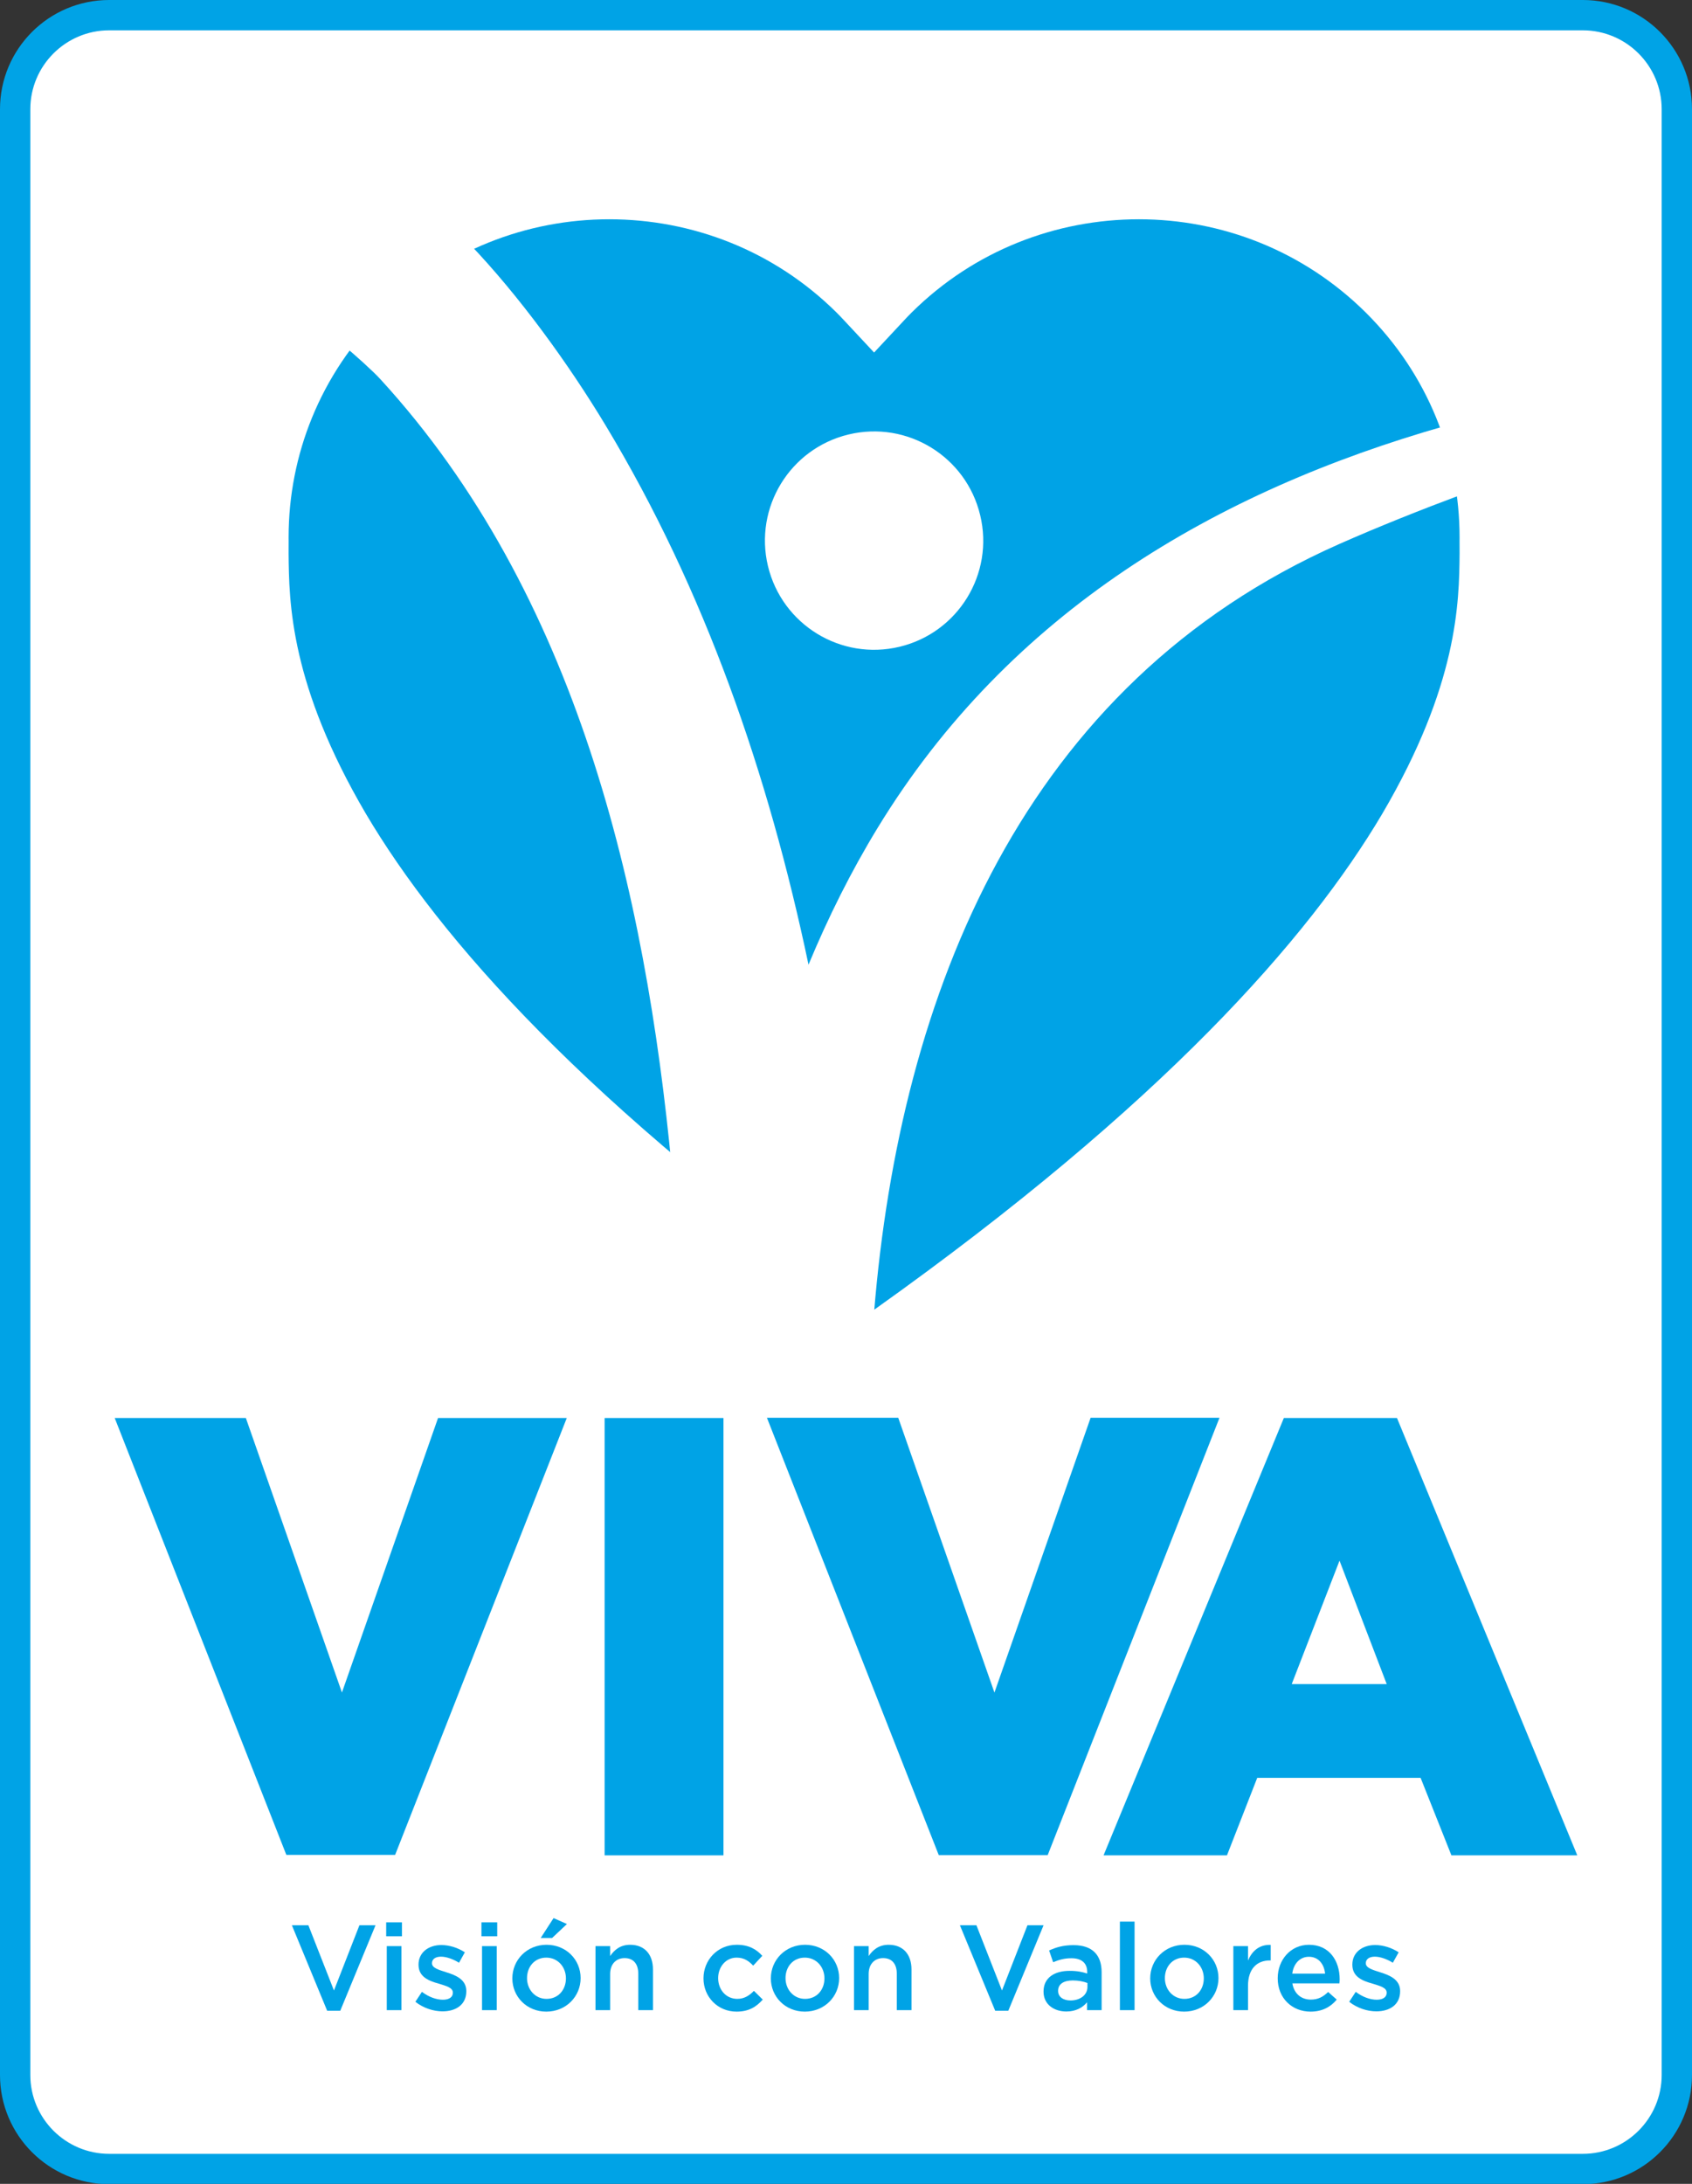
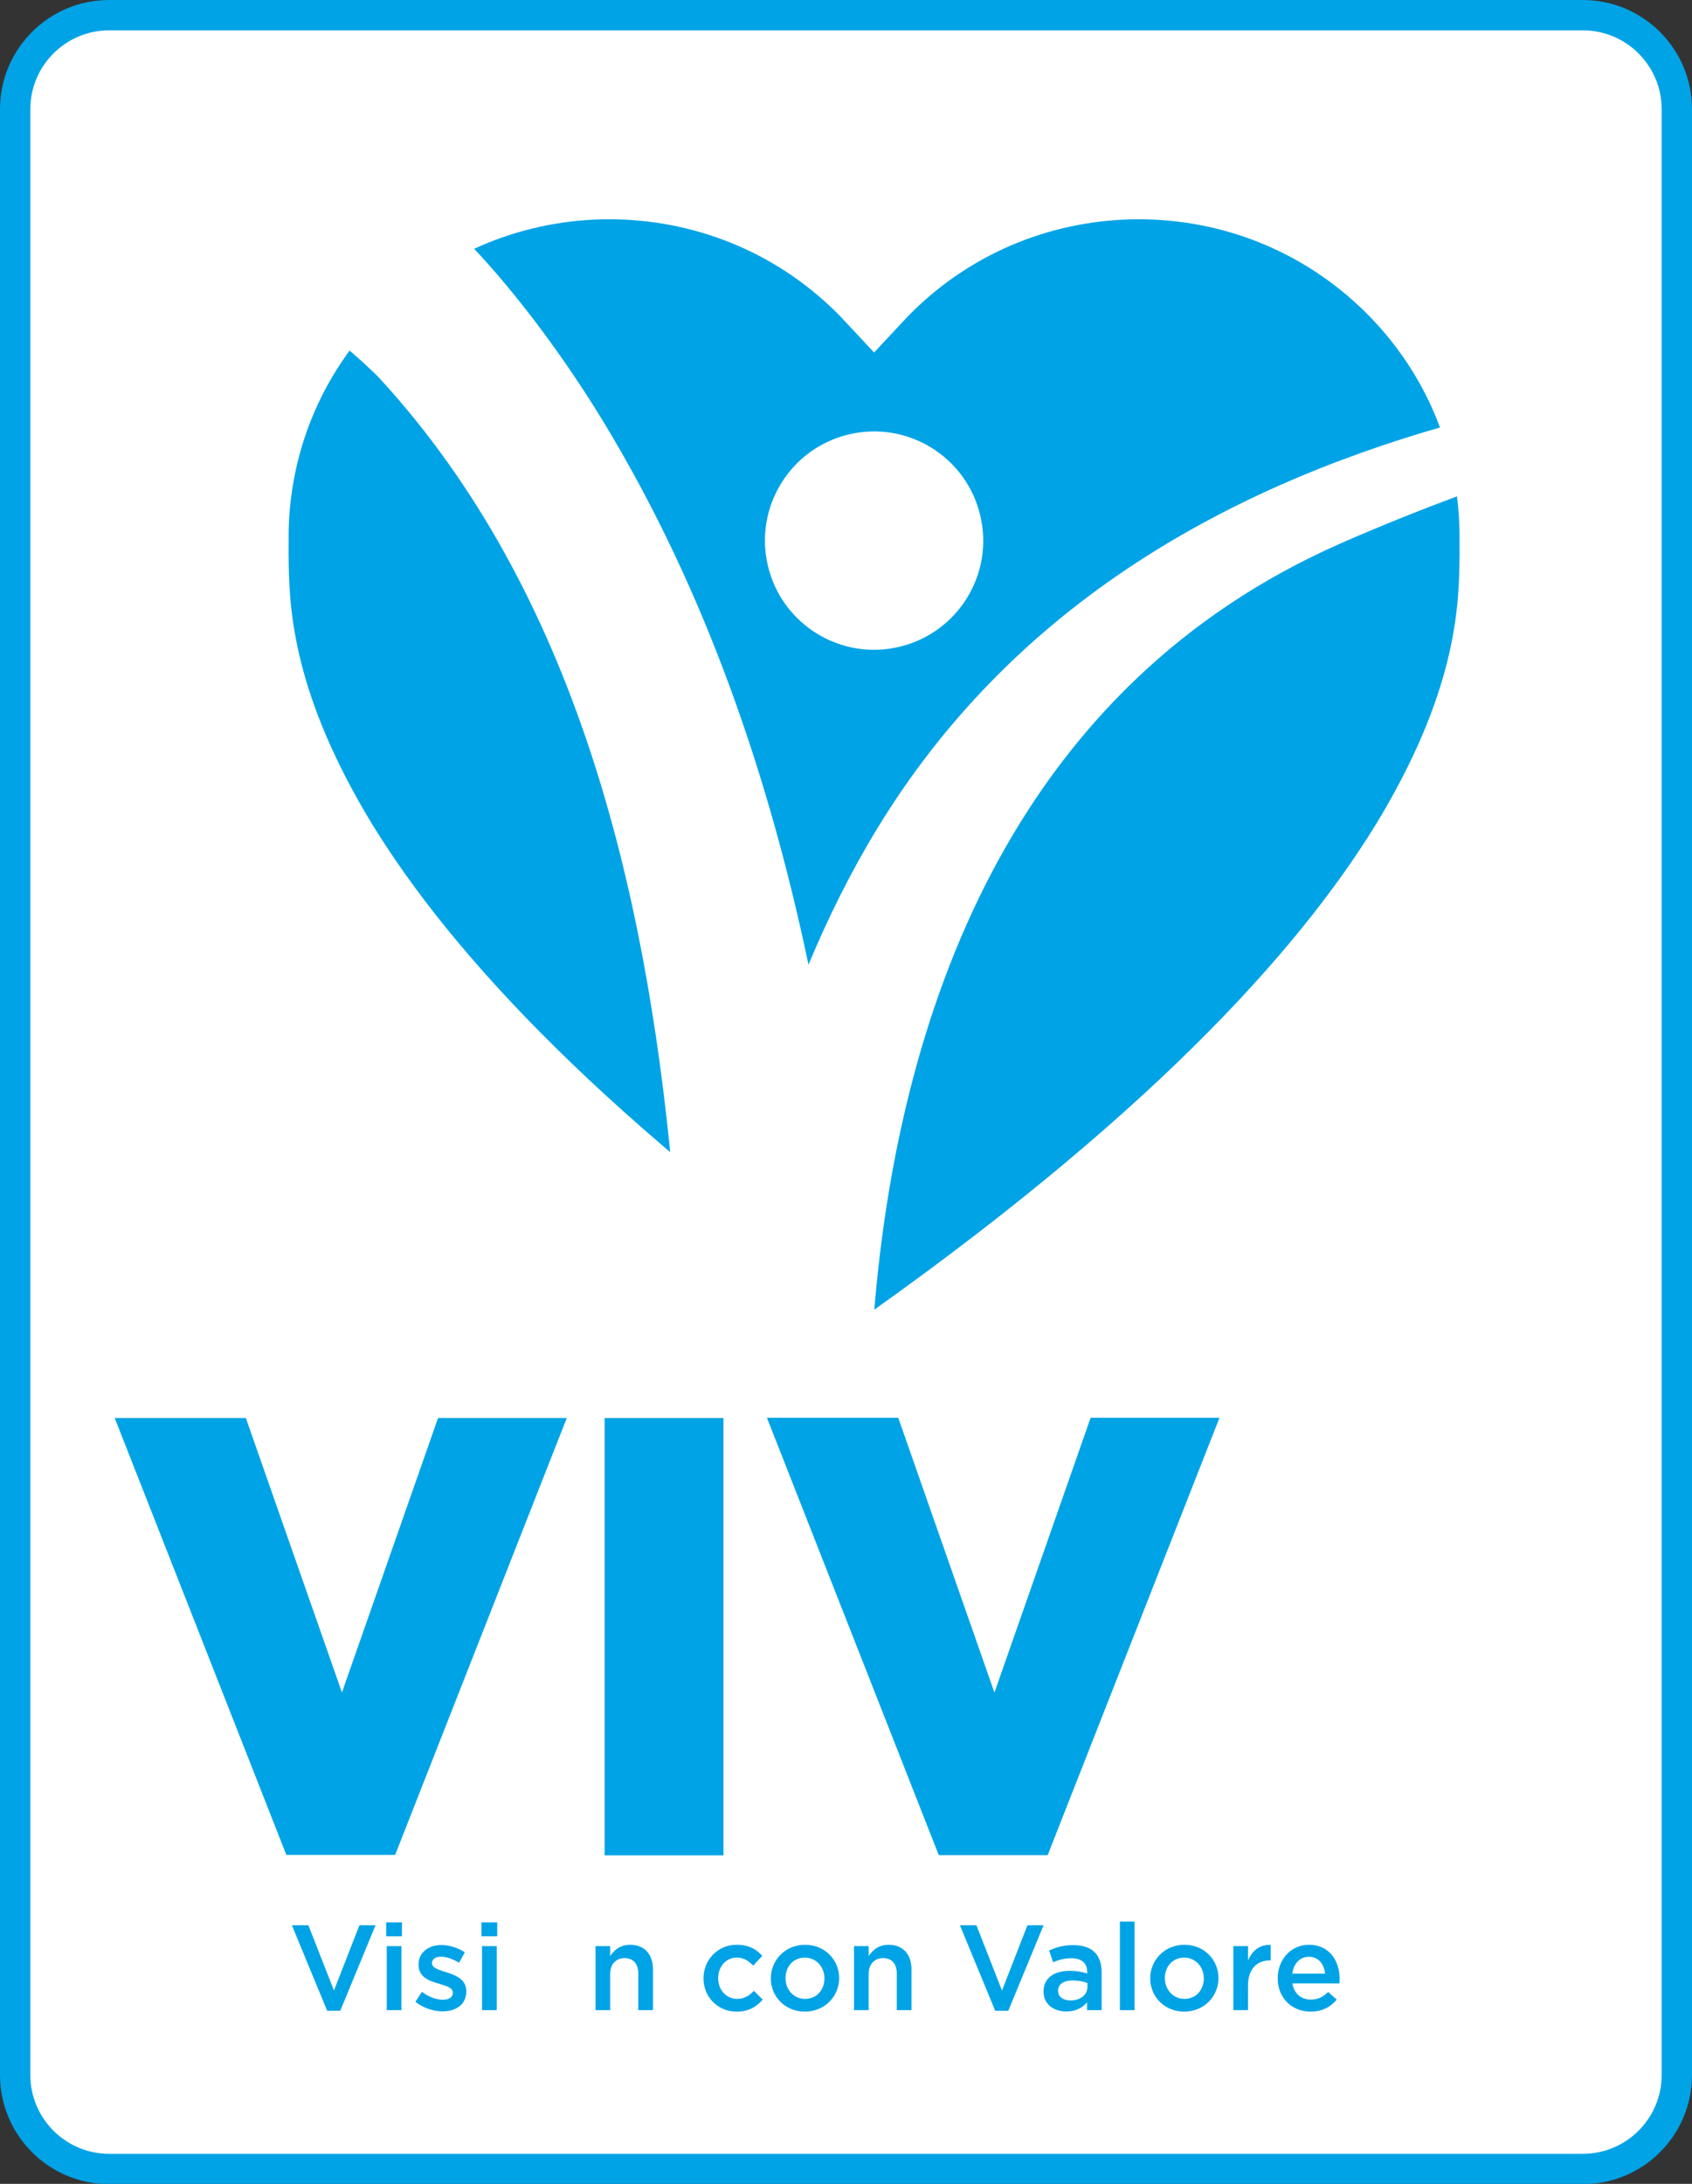
<svg xmlns="http://www.w3.org/2000/svg" version="1.1" id="Layer_1" x="0px" y="0px" width="558px" height="720px" viewBox="0 0 558 720" enable-background="new 0 0 558 720" xml:space="preserve">
  <rect x="0" y="0" width="558" height="720" fill="#333333" stroke="none" />
  <g>
    <g>
      <g>
        <path fill="#FFFFFF" d="M36,715.096c-17.093,0-31-13.906-31-31V36C5,18.906,18.907,5,36,5h486c17.094,0,31,13.907,31,31v648.096     c0,17.094-13.906,31-31,31H36z" />
        <path fill="#00A3E6" d="M522,10c14.336,0,26,11.664,26,26v142.236v363.624v142.236c0,14.336-11.664,26-26,26H305.984h-53.969H36     c-14.336,0-26-11.664-26-26V541.859V178.236V36c0-14.336,11.664-26,26-26h216.016h53.969H522 M522,0H305.984h-53.969H36     C16.118,0,0,16.118,0,36v142.236v363.624v142.236c0,19.883,16.118,36,36,36h216.016h53.969H522c19.882,0,36-16.117,36-36V541.859     V178.236V36C558,16.118,541.882,0,522,0L522,0z" />
      </g>
    </g>
    <g>
      <path fill="#00A3E6" d="M481.338,178.397c0-0.282,0.009-0.586,0.009-0.904c0-0.049,0-0.197,0-0.446    c-0.017-26.848-10.313-53.577-31-74.069c-20.684-20.471-47.655-30.674-74.742-30.684c-27.163,0.01-54.199,10.183-74.911,30.698    c-0.827,0.811-1.717,1.755-2.73,2.839l-9.701,10.393l-9.701-10.393c-1.015-1.084-1.903-2.028-2.731-2.839    c-20.712-20.515-47.746-30.688-74.911-30.698c-27.088,0.01-54.059,10.212-74.741,30.684c-20.688,20.493-30.986,47.221-31,74.069    c0,0.249,0,0.397,0,0.446c0,0.318,0.007,0.623,0.007,0.904c0,1.294-0.012,2.612-0.012,3.963    c0.13,16.372,0.545,43.454,25.492,85.929c24.309,41.082,72.528,95.922,167.561,163.517v0.052c0.012-0.007,0.023-0.017,0.035-0.026    c0.012,0.01,0.024,0.02,0.036,0.026v-0.052c95.031-67.595,143.251-122.436,167.561-163.517    c24.947-42.476,25.362-69.558,25.493-85.929C481.352,181.009,481.338,179.691,481.338,178.397z" />
    </g>
    <path id="cabeza" fill="#FFFFFF" d="M323.249,169.845c4.673,19.316-7.258,38.747-26.583,43.386   c-19.337,4.646-38.755-7.269-43.405-26.605c-4.629-19.325,7.276-38.756,26.604-43.385   C299.193,138.593,318.62,150.503,323.249,169.845z" />
    <path fill="#FFFFFF" d="M482.071,163.039c-1.035-7.662-2.643-15.311-5.391-22.629c-75.552,21.506-143.771,61.208-187.334,132.67   c-8.666,14.213-16.191,29.287-22.711,44.968c-13.241-62.987-34.223-123.541-66.837-177.674   c-12.293-20.405-28.56-42.859-45.154-60.182c-10.492,4.973-19.948,12.555-28.666,21.183c-4.246,4.206-8.912,8.159-12.28,12.838   c3.206,2.675,9.126,7.946,11.743,10.802c64.62,70.482,87.448,168.305,96.138,260.511c19.312,16.417,25.66,33.665,51.41,51.98   l7.98-0.435c0.164-0.117,7.129-4.365,7.292-4.48c8.601-105.135,49.198-207.136,153.435-253.246   C454.531,173.668,468.704,168.03,482.071,163.039z" />
    <g>
      <path fill="#00A3E6" d="M118.536,634.731h5.313l-11.638,28.198h-4.314l-11.64-28.198h5.44l8.439,21.519L118.536,634.731z" />
      <path fill="#00A3E6" d="M127.357,638.373v-4.599h5.199v4.599H127.357z M127.551,662.729v-21.115h4.844v21.115H127.551z" />
      <path fill="#00A3E6" d="M145.944,663.122c-3,0-6.318-1.075-8.962-3.147l2.163-3.283c2.282,1.722,4.761,2.599,6.92,2.599    c2.079,0,3.279-0.877,3.279-2.278v-0.082c0-1.642-2.239-2.196-4.717-2.96c-3.123-0.878-6.602-2.155-6.602-6.203v-0.073    c0-3.994,3.318-6.438,7.521-6.438c2.638,0,5.521,0.92,7.754,2.401l-1.916,3.436c-2.042-1.242-4.197-2-5.961-2    c-1.882,0-2.957,0.878-2.957,2.121v0.082c0,1.52,2.275,2.158,4.757,2.953c3.076,0.957,6.559,2.363,6.559,6.162v0.083    C153.782,660.932,150.341,663.122,145.944,663.122z" />
      <path fill="#00A3E6" d="M158.776,638.373v-4.599h5.198v4.599H158.776z M158.97,662.729v-21.115h4.841v21.115H158.97z" />
-       <path fill="#00A3E6" d="M180.162,663.213c-6.439,0-11.199-4.92-11.199-10.96c0-6.075,4.8-11.078,11.278-11.078    c6.476,0,11.242,4.915,11.242,10.995C191.482,658.213,186.679,663.213,180.162,663.213z M180.162,645.41    c-3.88,0-6.357,3.035-6.357,6.76c0,3.765,2.677,6.842,6.436,6.842c3.921,0,6.398-3.04,6.398-6.759    C186.639,648.493,183.964,645.41,180.162,645.41z M178.318,638.93l4.243-6.557l4.404,1.96l-4.884,4.597H178.318z" />
      <path fill="#00A3E6" d="M201.222,662.729h-4.837v-21.115h4.837v3.276c1.363-1.998,3.319-3.715,6.603-3.715    c4.753,0,7.515,3.195,7.515,8.113v13.44h-4.841v-11.997c0-3.281-1.643-5.163-4.514-5.163c-2.802,0-4.763,1.965-4.763,5.24V662.729    z" />
      <path fill="#00A3E6" d="M242.912,663.213c-6.277,0-10.914-4.92-10.914-10.96c0-6.038,4.637-11.078,10.956-11.078    c3.997,0,6.478,1.477,8.438,3.64l-2.999,3.24c-1.478-1.562-3.035-2.645-5.481-2.645c-3.516,0-6.075,3.035-6.075,6.76    c0,3.802,2.594,6.842,6.317,6.842c2.287,0,3.961-1.085,5.479-2.639l2.917,2.877C249.471,661.573,247.036,663.213,242.912,663.213z    " />
      <path fill="#00A3E6" d="M265.411,663.213c-6.436,0-11.196-4.92-11.196-10.96c0-6.075,4.801-11.078,11.275-11.078    c6.481,0,11.247,4.915,11.247,10.995C276.737,658.213,271.935,663.213,265.411,663.213z M265.411,645.41    c-3.875,0-6.357,3.035-6.357,6.76c0,3.765,2.679,6.842,6.436,6.842c3.924,0,6.403-3.04,6.403-6.759    C271.893,648.493,269.215,645.41,265.411,645.41z" />
      <path fill="#00A3E6" d="M286.471,662.729h-4.834v-21.115h4.834v3.276c1.366-1.998,3.322-3.715,6.602-3.715    c4.764,0,7.525,3.195,7.525,8.113v13.44h-4.844v-11.997c0-3.281-1.637-5.163-4.521-5.163c-2.799,0-4.762,1.965-4.762,5.24V662.729    z" />
      <path fill="#00A3E6" d="M338.844,634.731h5.314l-11.633,28.198h-4.318l-11.643-28.198h5.445l8.434,21.519L338.844,634.731z" />
      <path fill="#00A3E6" d="M358.504,662.729v-2.599c-1.438,1.722-3.641,3.04-6.842,3.04c-3.996,0-7.516-2.278-7.516-6.519v-0.08    c0-4.562,3.637-6.8,8.561-6.8c2.563,0,4.195,0.355,5.836,0.88v-0.524c0-2.914-1.844-4.514-5.201-4.514    c-2.357,0-4.115,0.52-6.033,1.316l-1.326-3.878c2.32-1.037,4.605-1.757,8.043-1.757c6.242,0,9.273,3.278,9.273,8.912v12.521    H358.504z M358.623,653.773c-1.236-0.48-2.955-0.839-4.836-0.839c-3.039,0-4.84,1.235-4.84,3.394v0.082    c0,2.003,1.801,3.121,4.078,3.121c3.197,0,5.598-1.803,5.598-4.439V653.773z" />
      <path fill="#00A3E6" d="M369.328,662.729v-29.195h4.838v29.195H369.328z" />
      <path fill="#00A3E6" d="M390.52,663.213c-6.438,0-11.199-4.92-11.199-10.96c0-6.075,4.803-11.078,11.281-11.078    c6.473,0,11.232,4.915,11.232,10.995C401.834,658.213,397.039,663.213,390.52,663.213z M390.52,645.41    c-3.881,0-6.359,3.035-6.359,6.76c0,3.765,2.682,6.842,6.441,6.842c3.92,0,6.396-3.04,6.396-6.759    C396.998,648.493,394.318,645.41,390.52,645.41z" />
      <path fill="#00A3E6" d="M411.578,662.729h-4.834v-21.115h4.834v4.76c1.322-3.16,3.762-5.318,7.484-5.16v5.122h-0.283    c-4.244,0-7.201,2.757-7.201,8.358V662.729z" />
      <path fill="#00A3E6" d="M432.283,659.25c2.365,0,4.039-0.875,5.721-2.517l2.836,2.517c-1.998,2.398-4.76,3.963-8.637,3.963    c-6.119,0-10.832-4.446-10.832-10.998c0-6.082,4.27-11.04,10.314-11.04c6.721,0,10.121,5.281,10.121,11.394    c0,0.443-0.041,0.842-0.08,1.326h-15.521C426.768,657.33,429.166,659.25,432.283,659.25z M437.002,650.691    c-0.316-3.118-2.158-5.562-5.357-5.562c-2.961,0-5.043,2.286-5.475,5.562H437.002z" />
-       <path fill="#00A3E6" d="M453.904,663.122c-2.998,0-6.32-1.075-8.957-3.147l2.158-3.283c2.279,1.722,4.762,2.599,6.92,2.599    c2.082,0,3.279-0.877,3.279-2.278v-0.082c0-1.642-2.234-2.196-4.719-2.96c-3.117-0.878-6.6-2.155-6.6-6.203v-0.073    c0-3.994,3.316-6.438,7.521-6.438c2.637,0,5.518,0.92,7.756,2.401l-1.918,3.436c-2.041-1.242-4.199-2-5.955-2    c-1.885,0-2.959,0.878-2.959,2.121v0.082c0,1.52,2.275,2.158,4.756,2.953c3.08,0.957,6.557,2.363,6.557,6.162v0.083    C461.744,660.932,458.305,663.122,453.904,663.122z" />
    </g>
    <g>
      <path fill="#00A3E6" d="M37.831,467.504h43.248l31.689,90.5l31.694-90.5h42.454l-56.608,144.035H94.433L37.831,467.504z" />
      <path fill="#00A3E6" d="M199.396,467.504h39.19V611.69h-39.19V467.504z" />
      <path fill="#00A3E6" d="M252.924,467.422h43.303l31.727,90.605l31.72-90.605h42.503l-56.665,144.2h-35.915L252.924,467.422z" />
-       <path fill="#00A3E6" d="M423.397,467.504h37.311l59.461,144.187H478.66l-10.166-25.559h-53.872l-9.985,25.559h-40.699    L423.397,467.504z M457.324,555.239l-15.568-40.702l-15.765,40.702H457.324z" />
    </g>
  </g>
</svg>